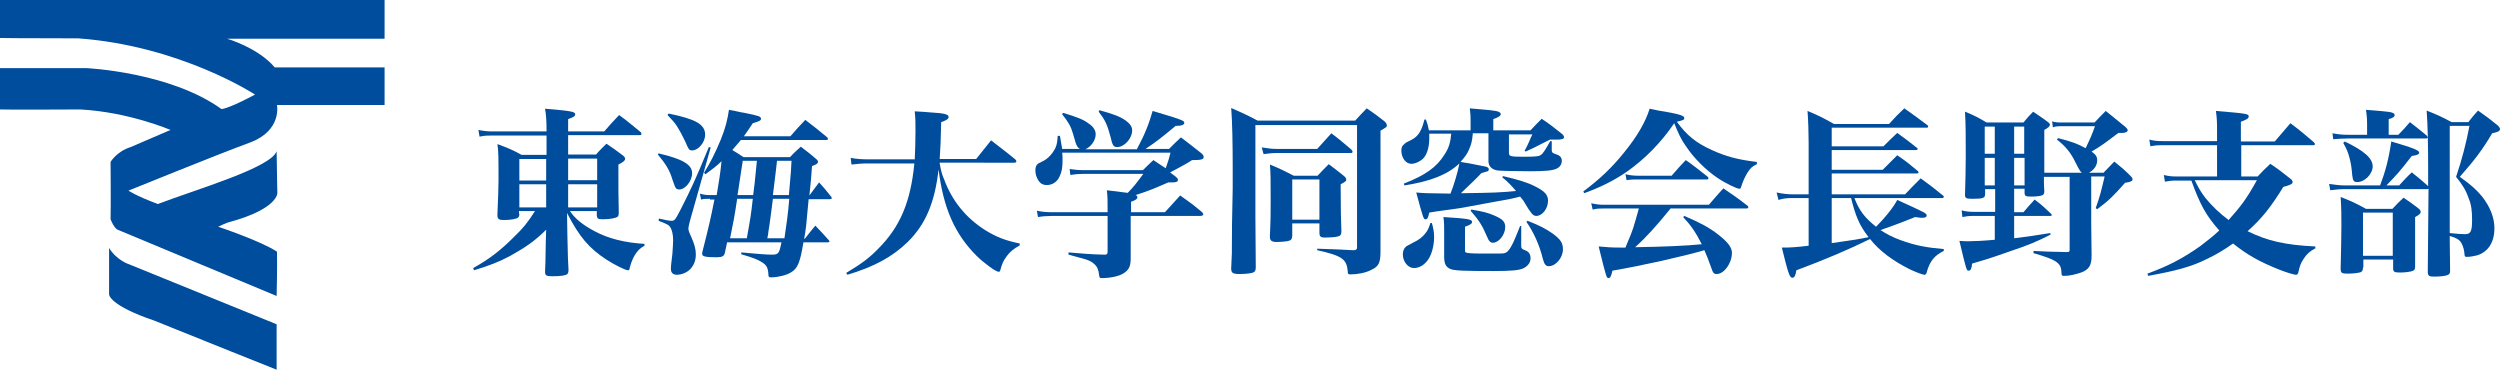
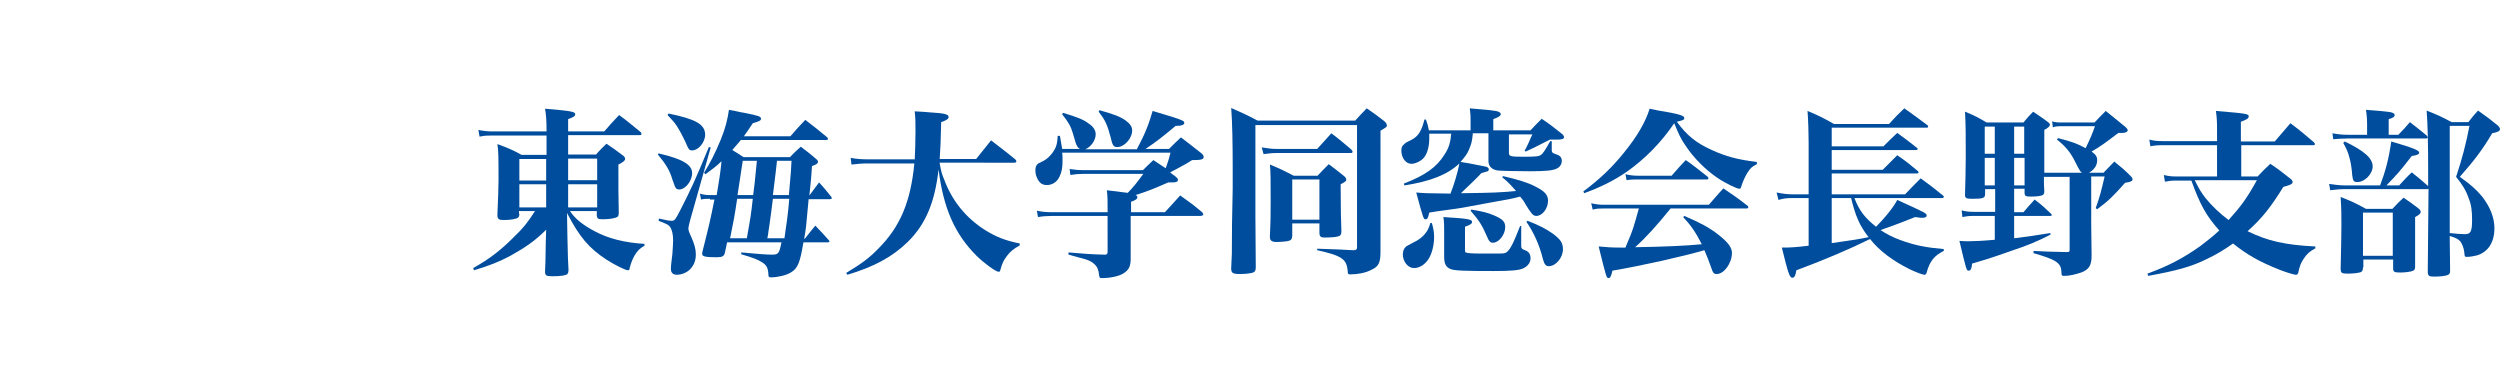
<svg xmlns="http://www.w3.org/2000/svg" version="1.1" id="レイヤー_1" x="0px" y="0px" width="671.5px" height="99.3px" viewBox="0 0 671.5 99.3" style="enable-background:new 0 0 671.5 99.3;" xml:space="preserve">
  <style type="text/css">
	.st0{fill:#004D9D;}
</style>
  <g>
-     <path class="st0" d="M0,0h103.3v10.4H61c0,0,8.3,2.4,12.8,7.7c1.3,0,29.5,0,29.5,0v10.1H74.4c0,0,1.4,6.9-7.3,10.1   S34.5,51.2,34.5,51.2s2,1.4,7.9,3.6c10.5-4,30.5-9.8,31.9-14.2c0.1,7.8,0.2,11.2,0.2,11.2s0.3,4.2-12.7,7.8c-1,0.2-3.2,1.3-3.2,1.3   s11.4,3.8,15.8,6.7c0.1,3.6-0.1,11.9-0.1,11.9L31.6,61.7c0,0-0.9-0.3-1.9-2.8c0.1-3.7,0-15.4,0-15.4s1.6-2.8,5.4-4   c3.9-1.7,10.7-4.6,10.7-4.6s-11.2-4.8-24.2-5.5C2.2,29.5,0,29.4,0,29.4V18.3h23.2c0,0,22.4,1,36.3,11c2.4-0.3,9-3.9,9-3.9   s-20-13.1-47.5-15.1C4.2,10.3,0,10.2,0,10.2V0z" />
-     <path class="st0" d="M29.3,66.6v12.5c0,0,0,2.9,12.1,7c11.6,4.7,32.9,13.2,32.9,13.2V87.1L34.7,71C34.7,71,31.4,70,29.3,66.6z" />
-   </g>
+     </g>
  <g>
    <path class="st0" d="M139.5,57.4c0,0.6-0.1,0.8-0.4,1.1c-0.5,0.3-1.9,0.6-3.7,0.6c-1.4,0-1.8-0.2-1.8-1.4c0.2-5,0.3-6.9,0.3-9.2   c0-6.4,0-7.9-0.3-9.8c2.9,1.1,3.8,1.4,6.5,2.9h6.7v-5.2h-14.5c-1.3,0-2.1,0-3.5,0.3l-0.3-1.8c1.4,0.3,2.6,0.4,3.8,0.4h14.5   c0-3-0.1-4.3-0.4-6.1c7.1,0.6,8.1,0.8,8.1,1.5c0,0.5-0.5,0.8-1.9,1.3v3.3h9.7c1.7-2,2.3-2.6,4-4.4c2.6,1.9,3.3,2.6,5.8,4.6   c0.1,0.1,0.2,0.3,0.2,0.5s-0.2,0.3-0.5,0.3h-19.2v5.2h7.5c1.2-1.4,1.6-1.7,2.8-2.9c1.9,1.3,2.5,1.7,4.2,3c0.6,0.4,0.8,0.7,0.8,1.1   c0,0.4-0.4,0.8-1.8,1.5c0,7.7,0,8,0.1,12.7c0,0.1,0,0.2,0,0.3c0,0.5-0.1,0.8-0.3,1c-0.5,0.4-2.1,0.7-4,0.7c-1.3,0-1.5-0.2-1.6-1   v-1.2h-7.2c1.3,2,3.4,3.7,6.6,5.4c3.7,2,8.2,3.1,13.4,3.4V66c-1.4,0.8-1.9,1.4-2.7,2.7c-0.6,1.1-1,2.2-1.3,3.4   c0,0.4-0.2,0.5-0.4,0.5c-0.7,0-3.5-1.4-5.7-2.8c-4.8-3.1-7.4-6.2-10.7-12.6l0.1,6.1c0.1,5.1,0.2,8.1,0.3,9.1c0,0.7-0.1,1-0.4,1.3   c-0.5,0.3-1.8,0.5-3.9,0.5c-1.7,0-2-0.2-2-1.3c0.1-2,0.1-2,0.2-8l0.1-3.2c-3,3-5.5,4.7-9.6,7c-3,1.6-5.5,2.6-9.8,3.9l-0.2-0.6   c4.3-2.4,7.3-4.7,10.9-8.3c2.6-2.5,3.7-3.9,5.7-7h-4.3V57.4z M146.7,48.5v-5.8h-7.2v5.8H146.7z M139.5,55.7h7.2v-6.2h-7.2V55.7z    M160.4,42.6h-7.8v5.8h7.8V42.6z M160.4,49.5h-7.8v6.2h7.8V49.5z" />
    <path class="st0" d="M176.9,41.2c6.4,1.5,9,3,9,5.3c0,2.1-1.8,4.4-3.5,4.4c-0.3,0-0.6-0.1-0.8-0.3c-0.3-0.4-0.3-0.4-1-2.4   c-0.7-2.4-1.8-4.2-3.9-6.7L176.9,41.2z M177,58.7c1.7,0.4,2.7,0.6,3.3,0.6c0.9,0,1-0.1,2.5-3c2.8-5.5,3.9-7.8,7.6-16.8l0.5,0.1   l-5.6,19.8c-0.2,0.9-0.4,1.6-0.4,1.9c0,0.5,0.1,0.9,0.8,2.4c0.8,1.8,1.2,3.2,1.2,4.6c0,1.7-0.5,2.9-1.5,4c-1,1-2.4,1.5-3.6,1.5   c-1.1,0-1.6-0.6-1.6-1.6c0-0.5,0-0.8,0.4-4c0.1-1.6,0.2-2.6,0.2-3.7c0-1.5-0.3-2.8-0.8-3.5c-0.4-0.6-0.6-0.7-3.1-1.7L177,58.7z    M179.6,30.5c7.3,1.5,9.8,2.9,9.8,5.7c0,2-1.8,4.2-3.5,4.2c-0.8,0-0.9-0.2-1.9-2.5c-0.5-1.1-1.4-2.8-2.3-4.2   c-0.6-0.9-1.2-1.5-2.4-2.8L179.6,30.5z M190.7,53.4c-1.1,0-1.6,0-2.4,0.2l-0.3-1.6c0.9,0.3,1.7,0.4,2.7,0.4h1.8   c0.6-3.6,1-5.9,1.3-9.1c-1.4,1.4-2.2,1.9-4.3,3.5l-0.4-0.4c1.6-2.5,3-5.3,4.5-8.9c1.3-3.2,1.8-5.4,2.2-8c1.8,0.3,3.2,0.7,4.1,0.8   c4,0.8,4.5,1,4.5,1.6c0,0.5-0.5,0.7-2.2,1.2c-1.2,1.8-1.6,2.4-2.4,3.5h12.5c1.7-2,2.3-2.6,4-4.4c2.6,2,3.4,2.6,5.9,4.7   c0.1,0.1,0.2,0.3,0.2,0.5c0,0.1-0.2,0.2-0.5,0.2h-22.9c-0.8,1-1.4,1.6-2.3,2.7c0.9,0.5,1.6,1,3,1.9h12.5c1.2-1.3,1.6-1.6,2.9-2.8   c1.8,1.4,2.4,1.8,4.1,3.3c0.4,0.3,0.5,0.5,0.5,0.8c0,0.4-0.4,0.7-1.6,1.1c-0.2,3.1-0.2,3.1-0.7,7.9h0l2.6-3.5   c1.5,1.6,1.9,2.2,3.3,3.9c0.1,0.1,0.1,0.3,0.1,0.4c0,0.1-0.2,0.2-0.5,0.2h-5.7c-0.7,7.8-0.7,7.8-1.2,10.6h0.2   c1.4-1.8,1.4-1.8,2.8-3.5c1.6,1.7,2.1,2.2,3.6,3.9c0.1,0.1,0.2,0.3,0.2,0.4c0,0.1-0.2,0.2-0.5,0.2h-6.5c-0.9,5.4-1.5,7-3.4,8.1   c-1.1,0.7-3.5,1.3-5.3,1.3c-0.5,0-0.7-0.1-0.7-0.7c-0.1-1.9-0.5-2.6-1.8-3.4c-1.1-0.7-2.4-1.2-5.5-2.1l0-0.5c4.1,0.4,7,0.6,8.2,0.6   c1.8,0,2-0.3,2.6-3.3h-14.6l-0.6,2.8c-0.2,0.9-0.7,1.2-2.2,1.2c-3,0-3.9-0.2-3.9-0.9c0-0.1,0-0.4,0.1-0.7c1.7-6.7,2.1-8.4,3.2-13.9   H190.7z M198,53.4c-0.7,4.8-1.1,6.7-1.9,10.6h4.5c1.1-6.2,1.1-6.2,1.6-10.6H198z M202.3,52.4c0.2-1.4,0.3-2.5,0.4-3.2   c0.3-2.8,0.3-2.8,0.6-6h-3.8c-0.5,3.2-0.5,3.2-1.4,9.2H202.3z M207.6,53.4c-0.2,1.7-0.4,3-0.5,3.9c-0.4,2.8-0.4,3.2-0.7,4.9   c-0.1,0.9-0.1,0.9-0.3,1.8h4.6c0.5-3.3,1-6.8,1.3-10.6H207.6z M208.7,43.2c-0.1,1.2-0.5,4.3-1.1,9.2h4.3c0.6-6.9,0.6-6.9,0.7-9.2   H208.7z" />
    <path class="st0" d="M252.4,43.9c0.4,2.2,0.6,2.9,1.2,4.3c2.1,5.7,5.8,10.3,11,13.6c3.1,1.9,5.4,2.8,9.3,3.6l0,0.5   c-1.7,1-2.5,1.6-3.4,2.8c-0.9,1.2-1.3,1.9-1.8,3.8c-0.1,0.4-0.2,0.5-0.5,0.5c-0.7,0-4-2.4-5.9-4.3c-5.8-5.8-8.9-12.7-10.2-23.2   c-1,8.9-3.5,14.8-8.3,19.5c-4.1,4-9.1,6.7-16.2,8.8l-0.3-0.5c4-2.4,6.2-4,8.6-6.5c5.9-5.9,8.7-12.6,9.7-22.9h-12.4   c-1.7,0-2.8,0.1-4.5,0.3l-0.2-1.8c1.5,0.3,3,0.4,4.7,0.4h12.5c0.1-2.3,0.2-4.5,0.2-7.6c0-2.4,0-3.2-0.2-5.3   c1.9,0.1,3.3,0.2,4.3,0.3c3.6,0.2,4.8,0.5,4.8,1.2c0,0.5-0.5,0.9-2,1.4c-0.1,5.1-0.2,7-0.4,9.9h9.8l4-5c2.8,2.2,3.7,2.8,6.5,5.1   c0.2,0.2,0.3,0.4,0.3,0.5c0,0.2-0.2,0.4-0.5,0.4H252.4z" />
    <path class="st0" d="M305.4,40c2.1-3.9,3.2-6.7,4.2-10.2c4.1,1.2,7,2.1,7.8,2.5c0.5,0.2,0.7,0.4,0.7,0.7c0,0.5-0.7,0.8-1.9,0.8   c0,0-0.2,0-0.4,0c-3.5,2.9-5.1,4.2-8.1,6.2h6.3c1.4-1.4,1.8-1.8,3.2-3.1c2.4,1.8,3.1,2.4,5.4,4.2c0.5,0.4,0.7,0.7,0.7,1.1   c0,0.6-0.7,0.8-2.7,0.8h-0.4c-1.4,0.9-1.4,0.9-4,2.3c-1.5,0.8-1.5,0.8-1.9,1c0.6,0.5,0.6,0.5,1.3,1c0.5,0.4,0.8,0.7,0.8,1   c0,0.5-0.5,0.7-1.5,0.7c-0.3,0-0.6,0-1.1,0c-3.7,1.6-5.3,2.3-8.8,3.4c0.3,0.1,0.5,0.3,0.5,0.5c0,0.5-0.3,0.8-1.7,1.3V57h9.1   l4.1-4.5c2.7,1.9,3.5,2.5,5.9,4.5c0.2,0.3,0.3,0.4,0.3,0.6c0,0.2-0.3,0.4-0.8,0.4h-18.7v5.3c0,4.2,0,4.2,0,6.1c0,2.2-0.5,3.1-1.9,4   c-1.2,0.8-3.6,1.3-5.9,1.3c-0.5,0-0.6-0.1-0.7-0.9c-0.1-1.3-0.5-2.2-1.3-2.9c-0.6-0.6-1.6-1.1-3.2-1.5c-0.2,0-1.4-0.4-3.7-1v-0.6   c4.6,0.4,5.9,0.5,9.6,0.6c0.1,0,0.1,0,0.2,0c0.5,0,0.7-0.2,0.7-0.8V58h-14.9c-1.4,0-2.6,0.1-3.8,0.3l-0.3-1.7   c1.4,0.3,2.6,0.4,4.1,0.4h14.9v-1c0-2.6,0-3.1-0.2-4.9c2.6,0.3,2.6,0.3,5.6,0.7c1.4-1.4,2.3-2.5,4.2-5.1h-16.1   c-1.3,0-2.3,0.1-3.5,0.3l-0.2-1.6c1.5,0.2,2.4,0.3,3.7,0.3H307c1.2-1.2,1.5-1.5,2.8-2.7c1.5,1,2.4,1.6,3.3,2.2   c0.5-1.4,0.8-2.2,1.3-4.2h-29.1c0.1,0.9,0.1,1.3,0.1,2c0,2-0.2,3.2-0.8,4.4c-0.6,1.4-1.9,2.3-3.4,2.3c-1.1,0-1.8-0.4-2.4-1.4   c-0.4-0.7-0.7-1.6-0.7-2.5c0-0.9,0.2-1.5,0.8-1.9c0.2-0.1,0.2-0.1,1.4-0.7c0.8-0.4,1.8-1.3,2.5-2.3c0.9-1.3,1.2-2.3,1.3-4.4h0.6   c0.3,1.7,0.4,2.2,0.6,3.5h4.8c-0.4-0.2-0.6-0.4-0.8-0.8c-0.3-0.5-0.3-0.5-1.1-3.3c-0.5-1.8-1.2-3.1-2.9-5.2l0.2-0.4   c3.7,1.1,5.5,1.8,6.8,2.8c1.4,0.9,2,1.9,2,3c0,1.6-1.3,3.4-2.8,4H305.4z M295.3,29.6c3.6,1,5.6,1.7,7.1,2.8   c1.2,0.9,1.7,1.7,1.7,2.6c0,2.2-2.1,4.5-4,4.5c-1,0-1.3-0.4-1.8-2.7c-0.9-3.4-1.5-4.6-3.2-6.8L295.3,29.6z" />
    <path class="st0" d="M353.8,66.8c2.3,0.1,2.3,0.1,5.6,0.2c2,0.1,2,0.1,3.9,0.2c0.1,0,0.2,0,0.3,0c0.6,0,0.9-0.2,0.9-0.7V33.6h-27.3   v24.5l0.1,13.7c0,0.8-0.2,1.2-0.7,1.4c-0.5,0.2-1.9,0.4-3.7,0.4c-1.7,0-2.2-0.3-2.2-1.4c0,0,0-0.1,0-0.2c0.2-3.8,0.2-3.8,0.2-8.6   c0-2.6,0-2.6,0.2-12.6c0-2.5,0-5.2,0-6.6c0-4.9-0.1-11.6-0.4-15.2c3.1,1.4,4.1,1.8,7.1,3.4H364c1.3-1.4,1.7-1.9,3.1-3.3   c2.1,1.4,2.7,1.9,4.8,3.5c0.4,0.4,0.6,0.7,0.6,1.1c0,0.4,0,0.4-1.7,1.4V54c0,1.2,0,2.9,0,4.9c0,4,0,4,0,8.7c0,3-0.5,4-2.5,4.9   c-1.5,0.8-3.7,1.2-5.6,1.2c-0.6,0-0.7-0.1-0.7-0.9c-0.3-3.2-1.5-4.1-8.2-5.6V66.8z M338.9,39.6c1.9,0.3,2.9,0.4,4,0.4h10.9   c2-2.2,2-2.2,3.8-4.2c2.4,1.8,3,2.4,5.3,4.3c0.3,0.3,0.4,0.5,0.4,0.7c0,0.2-0.2,0.3-0.4,0.3h-20.1c-0.7,0-1.3,0-3.4,0.3L338.9,39.6   z M347.1,63.4c-0.1,0.9-0.3,1.2-1.4,1.4c-0.5,0.1-2.1,0.2-2.8,0.2c-1.3,0-1.8-0.4-1.8-1.3c0-0.1,0-0.3,0-0.5   c0.2-4.2,0.2-6.2,0.2-9.4c0-5.3,0-7.4-0.2-9.6c2.9,1.2,3.7,1.6,6.4,3h6.4c1.3-1.4,1.7-1.8,3-3.1c1.7,1.3,2.3,1.7,4,3.1   c0.5,0.4,0.7,0.7,0.7,1c0,0.4,0,0.5-1.5,1.3c0,6.5,0.1,10.6,0.2,12.5c0,1-0.2,1.3-0.9,1.5c-0.6,0.2-2.1,0.3-3.6,0.3   c-1.1,0-1.4-0.3-1.4-1.3v-2.5h-7.3V63.4z M347.1,59h7.3V48.2h-7.3V59z" />
    <path class="st0" d="M395.6,35.9c-0.2,2.1-0.4,2.8-1,4.2c-0.5,1.3-1.2,2.1-2.3,3.4c2,0.3,2,0.3,6.5,1.2c0.7,0.1,1.1,0.4,1.1,0.8   c0,0.1-0.1,0.4-0.3,0.5c0,0-0.6,0.2-1.7,0.5c-1.5,1.6-2.5,2.5-5.5,5.4c8.2-0.1,11-0.2,14.8-0.6c-1.3-1.5-2-2.3-3.7-3.7l0.2-0.3   c3.9,0.9,6.6,1.7,8.7,2.8c2.4,1.2,3.4,2.2,3.4,3.8c0,2.1-1.5,4.1-3.2,4.1c-0.5,0-1-0.3-1.5-1.1c-0.4-0.5-0.4-0.5-1.5-2.3   c-0.3-0.6-0.7-1.1-1.3-1.8c-1.8,0.5-3.8,0.9-8.5,1.7c-7.4,1.4-7.4,1.4-11.2,1.9c-2.9,0.4-2.9,0.4-4.7,0.7c-0.3,1.4-0.5,1.8-1,1.8   c-0.5,0-0.6-0.1-2.5-7.2c2.3,0.2,2.3,0.2,9.2,0.3c0.9-2.2,2-5.9,2.4-8.1c-3.2,3-7.7,4.8-14.8,5.9l-0.1-0.5   c5.7-2.2,8.8-4.4,10.9-7.8c1.2-1.8,1.6-3.3,1.8-5.6h-5.9c0,0.9,0,1,0,1.3c0,2.1-0.5,4-1.4,5.1c-0.7,0.9-2.3,1.7-3.4,1.7   c-1.5,0-2.7-1.6-2.7-3.6c0-0.7,0.2-1.3,0.8-1.7c0.4-0.4,0.4-0.4,2.2-1.3c1.6-0.9,2.5-2.4,3.2-5.3h0.4c0.5,1.4,0.6,1.8,0.8,2.9h11.2   v-2.7c0-0.8,0-1.5-0.2-3.2c4.8,0.4,5.7,0.5,6.9,0.7c0.9,0.1,1.4,0.5,1.4,0.8c0,0.5-0.4,0.8-2,1.4v3h10c1.3-1.4,1.7-1.8,3-3.1   c2.4,1.6,3.1,2.2,5.5,4.1c0.4,0.4,0.5,0.6,0.5,0.9c0,0.4-0.7,0.6-1.8,0.6l-1.2,0c-0.3,0-0.5,0-0.8,0c-4.5,2.3-4.5,2.3-6.5,3.2   l-0.3-0.2c0.5-0.9,0.5-0.9,1.2-2.4c0.5-1.2,0.5-1.2,0.9-2h-6.3V41c0,1,0.3,1.1,4,1.1c3.2,0,4.1-0.1,4.6-0.5   c0.6-0.4,1.2-1.4,2.5-3.7l0.4,0v2c0,0,0,0,0,0.1c0,0.1,0,0.2,0,0.3c0,0.7,0.2,0.8,1.3,1.2c1,0.3,1.4,0.9,1.4,1.7   c0,0.9-0.5,1.7-1.4,2.1c-1,0.5-3,0.7-7.1,0.7c-3.1,0-8-0.1-8.7-0.2c-1.5-0.2-2.5-1.1-2.5-2.5v-7.5H395.6z M384.6,59.9   c0.4,1.4,0.6,2.4,0.6,3.8c0,2.4-0.7,4.9-1.8,6.3c-1,1.3-2.3,2-3.6,2c-1.6,0-3-1.7-3-3.7c0-0.8,0.3-1.6,0.8-2   c0.2-0.2,0.2-0.2,2.1-1.2c1.3-0.6,2.5-1.5,3.2-2.5c0.6-0.7,0.9-1.4,1.3-2.7H384.6z M387.9,62.1c0-1.6,0-2.3-0.2-3.8   c6.5,0.4,7.7,0.6,7.7,1.3c0,0.5-0.5,0.8-1.9,1.3v6c0,0.6,0,0.8,0.2,0.9c0.3,0.2,1.7,0.3,4.2,0.3c0.3,0,0.7,0,1.1,0   c1.7,0,2.7,0,3.1,0h0.8c1.4,0,1.8-0.2,2.5-1.1c0.8-1.2,1.2-2,2.9-6.3h0.3l0,4.7c0,0.5,0,0.7,0,0.7c0,0.6,0.2,0.8,1,1.1   c1.1,0.4,1.5,1.1,1.5,2.2c0,1.1-0.7,2.1-2,2.7c-1.2,0.5-3.1,0.7-7.9,0.7c-7.8,0-10.4-0.1-11.5-0.5c-1.3-0.5-1.8-1.4-1.8-3.3V62.1z    M395.2,56.3c3.2,0.5,4.6,0.9,6.2,1.6c2.3,1,2.9,1.7,2.9,3.1c0,2-1.7,4.2-3.3,4.2c-0.7,0-1.1-0.4-1.7-1.9c-1.2-2.8-2.1-4.2-4.3-6.7   L395.2,56.3z M410.3,59.3c3.3,1.3,4.8,2.1,6.7,3.4c2.3,1.7,2.8,2.6,2.8,4.3c0,2.2-1.9,4.5-3.8,4.5c-0.8,0-1.2-0.5-1.6-2   c-0.9-3.7-2.5-7.2-4.4-9.9L410.3,59.3z" />
    <path class="st0" d="M471.9,44.1c-1.3,0.6-1.8,1.1-2.6,2.4c-0.6,1-1.2,2.3-1.6,3.6c-0.1,0.4-0.2,0.6-0.5,0.6c-0.7,0-4-1.6-6-3   c-3.1-2.1-6.3-5.3-8.4-8.5c-1.3-1.8-2-3.4-3.1-6.1c-3.5,5.2-8,9.7-12.7,13c-3.3,2.3-7.1,4.2-11.5,5.8l-0.2-0.5   c4.2-3.1,7.7-6.4,10.9-10.4c3.6-4.4,5.8-8.3,6.9-11.8c1.8,0.4,3.3,0.7,4.2,0.8c3.9,0.7,5.1,1.1,5.1,1.7c0,0.5-0.3,0.6-2,1   c2.7,3.7,5.2,5.7,9.4,7.6c3.7,1.7,7,2.6,12.1,3.2V44.1z M448.8,55.9c-3.7,4.6-6.7,7.9-9.6,10.5c7.1-0.1,14.2-0.4,17.9-0.8   c-1.7-3.3-2.8-4.9-5-7.3l0.3-0.3c4.2,1.8,6.7,3.1,9.1,5c2.6,2,3.7,3.5,3.7,4.9c0,2.8-2.1,5.7-4.1,5.7c-0.8,0-1-0.3-1.5-1.8   c-0.8-2.3-1.1-2.9-1.8-4.6c-5.4,1.6-16.5,4.1-24.7,5.5c-0.3,1.4-0.6,2-1,2c-0.6,0-0.6,0-2.7-8.5c2,0.2,3.6,0.3,5.9,0.3h1.3   c0.2-0.5,0.2-0.5,0.6-1.5c1.3-2.9,1.6-4,3-9h-9.6c-1,0-1.7,0-2.8,0.3l-0.4-1.7c1.4,0.3,2.3,0.4,3.4,0.4H459   c1.7-1.9,2.2-2.6,3.9-4.4c2.8,1.9,3.7,2.5,6.4,4.6c0.2,0.1,0.3,0.3,0.3,0.5c0,0.2-0.2,0.3-0.6,0.3H448.8z M436.6,46.8   c1.3,0.3,2.2,0.4,3.5,0.4h8.9c1.6-1.9,2.2-2.5,3.8-4.2c2.6,1.8,3.3,2.5,5.8,4.4c0.2,0.2,0.3,0.4,0.3,0.5c0,0.2-0.2,0.3-0.5,0.3   h-18.7c-1,0-1.6,0-2.8,0.2L436.6,46.8z" />
    <path class="st0" d="M498.1,53.2c1.3,3.4,2.8,5.3,5.8,7.7c2.8-2.8,4.9-5.6,5.7-7.2c7.7,3.5,7.9,3.6,7.9,4.2c0,0.4-0.4,0.6-1.2,0.6   c-0.3,0-0.6,0-1.9-0.2c-4.2,1.7-7.8,3-9.3,3.5c1.7,1.1,3.2,1.9,5.4,2.7c3.8,1.4,6.9,2,11.6,2.4v0.5c-2.5,1.2-3.8,2.8-4.6,5.8   c-0.1,0.4-0.3,0.6-0.6,0.6c-0.5,0-2.3-0.7-4-1.5c-4.4-2.2-8.1-4.9-10.6-8.1c-5.7,2.8-12,5.5-19.8,8.4c-0.2,1.4-0.5,2-1.1,2   c-0.7,0-1.1-1.2-2.8-8.1c2.6,0,3.8-0.1,7.2-0.5V53.2h-4.4c-1.5,0-2.4,0.1-3.7,0.5l-0.5-2c1.4,0.3,2.9,0.5,4.2,0.5h4.4V38.4   c0-2.5-0.1-6.1-0.3-8.6c3.1,1.3,4.1,1.8,7.1,3.5h14.8c1.7-1.9,2.3-2.5,4.1-4.2c2.7,1.9,3.5,2.5,6.3,4.6c0.1,0.1,0.1,0.2,0.1,0.3   c0,0.2-0.2,0.3-0.4,0.3H492v5h13.9c1.6-1.6,2.1-2.1,3.7-3.6c2.4,1.7,3.1,2.3,5.4,4.1c0.1,0.1,0.1,0.2,0.1,0.2   c0,0.2-0.2,0.3-0.5,0.3H492v5.3h13.7c1.7-1.7,2.2-2.2,3.9-3.9c2.5,1.7,3.2,2.3,5.6,4.3c0.1,0.1,0.1,0.2,0.1,0.3   c0,0.2-0.1,0.3-0.5,0.3H492v5.6h19.7c1.4-1.5,2.8-2.9,4.2-4.3c2.6,1.9,3.4,2.5,6.1,4.7c0.1,0.1,0.1,0.2,0.1,0.3   c0,0.2-0.2,0.3-0.5,0.3H498.1z M492,53.2v12.1c5.8-0.8,7.5-1.1,9.9-1.6c-2.5-3.2-3.5-5.7-4.7-10.5H492z" />
    <path class="st0" d="M541,57h2.5c1.3-1.5,1.7-2,3-3.4c2,1.5,2.6,2.1,4.4,3.8c0.1,0.1,0.2,0.3,0.2,0.4c0,0.1-0.1,0.2-0.4,0.2H541v6   c4.1-0.5,5.9-0.8,9.7-1.4l0.1,0.4c-3.5,1.8-5.8,2.8-11.5,4.7c-4.8,1.7-6.5,2.2-9.6,3.1c-0.1,1.4-0.4,1.9-0.9,1.9   c-0.6,0-0.6,0-2.5-8c1.2,0.1,1.7,0.1,2.4,0.1c1.4,0,3.9-0.1,7.1-0.4V58h-5.8c-1.2,0-1.9,0.1-2.9,0.3l-0.2-1.8   c1,0.3,2.1,0.4,3.1,0.4h5.9v-6.1h-2.7v1.3c0,1.1-0.5,1.3-3.5,1.3c-1.6,0-1.9-0.2-1.9-1.1c0.1-4.2,0.2-6.2,0.2-10.4   c0-5.4,0-8.4-0.2-11.9c2.7,1.1,3.4,1.5,5.8,2.9h9.9c1.1-1.3,1.4-1.7,2.6-2.9c1.7,1.2,2.3,1.5,4,2.8c0.4,0.3,0.5,0.5,0.5,0.7   c0,0.4-0.4,0.8-1.5,1.4c0,2,0,3.8,0,4.8c0,1.2,0,2.1,0,2.8c0,1.7,0,2.2,0,3.9h10.1c-0.5-0.4-0.5-0.4-2-3.3   c-1.1-2.2-2.5-3.9-4.7-5.6l0.3-0.4c3.5,0.9,5,1.4,7.4,2.7c1.4-2.9,1.8-3.9,2.5-5.9h-8.6c-1.3,0-1.9,0-2.7,0.3l-0.2-1.6   c1,0.3,1.5,0.3,2.9,0.3h8.5c1.3-1.4,1.7-1.8,3-3.1c2.3,1.8,2.9,2.4,5.3,4.3c0.4,0.4,0.6,0.6,0.6,0.9c0,0.4-0.6,0.7-1.4,0.7   c-0.4,0-0.6,0-1.1,0c-3.7,2.8-4.9,3.7-7.2,5c1.2,0.9,1.5,1.4,1.5,2.4c0,1.3-0.8,2.5-2.2,3.3h3.9c1.3-1.3,1.6-1.7,2.9-3   c2,1.6,2.6,2.1,4.4,3.9c0.4,0.4,0.5,0.6,0.5,0.9c0,0.4-0.5,0.7-2,0.9c-3.2,3.6-4.3,4.7-7.5,7.1l-0.4-0.3c1.2-3.3,1.5-4.7,2.4-8.5   h-3.6v12.6c0,1.9,0,1.9,0.1,8.7c0,2.6-0.7,3.7-2.8,4.5c-1.5,0.5-3.1,0.9-4.5,0.9c-0.7,0-0.8-0.1-0.8-1.1c-0.1-2.4-1.5-3.3-7.5-5   v-0.6c3.4,0.2,4.6,0.2,8.7,0.3c0.1,0,0.3,0,0.3,0c0.6,0,0.7-0.1,0.7-0.7V47.5H549c0,2.1,0,2.1,0.1,3.9c0,0.5-0.1,0.7-0.3,0.9   c-0.3,0.3-1.6,0.5-3.1,0.5c-1.6,0-1.8-0.1-1.9-0.9v-1.2H541V57z M535.8,34h-2.7v7.3h2.7V34z M535.8,42.4h-2.7v7.4h2.7V42.4z    M543.7,41.4V34H541v7.3H543.7z M541,49.8h2.8v-7.4H541V49.8z" />
    <path class="st0" d="M611,38l4.2-4.9c2.8,2.1,3.6,2.8,6.3,5.1c0.2,0.2,0.3,0.4,0.3,0.5c0,0.2-0.2,0.3-0.5,0.3H602v8.4h4.4   c1.4-1.5,1.9-2,3.4-3.4c2.4,1.6,3.1,2.2,5.4,4c0.4,0.3,0.6,0.6,0.6,0.9c0,0.5-0.6,0.8-2.5,1.3c-3.4,5.5-5.7,8.4-9.6,11.9   c5.3,2.6,10,3.7,18.2,4.1v0.5c-1.5,0.8-2.3,1.5-3.2,2.9c-0.7,1.1-1,1.8-1.4,3.7c-0.1,0.3-0.3,0.5-0.6,0.5c-0.5,0-2.5-0.6-4.3-1.3   c-5.6-2.2-9-4.2-12.6-7.1c-2.4,1.7-4.4,2.9-6.9,4.1c-4.4,2.2-8.3,3.2-15.9,4.6l-0.2-0.6c5.7-2.1,9.5-4.1,14.2-7.4   c1.8-1.4,3.4-2.6,5.1-4.2c-3.5-3.9-5.2-7-7.5-13.4h-4c-1.3,0-2.1,0.1-3.1,0.3l-0.3-1.8c1.2,0.3,2,0.4,3.4,0.4h10.9V39h-14.7   c-1.3,0-2.3,0.1-3.2,0.3l-0.3-1.8c1.2,0.3,2.1,0.4,3.5,0.4h14.7v-2.1c0-2.8,0-3.7-0.3-6c8.5,0.7,8.8,0.8,8.8,1.5   c0,0.5-0.5,0.8-2.1,1.4V38H611z M589.5,48.4c1.3,2.6,1.7,3.2,2.9,4.8c1.8,2.2,3.8,4.1,6.2,5.9c3.5-3.9,5-6,7.6-10.7H589.5z" />
    <path class="st0" d="M644.5,49.7c1.4-1.5,1.8-2,3.3-3.4c1.9,1.5,2.5,2,4.3,3.6l0.1,0.1c0-2.1,0-2.1,0-4.1c0-7-0.1-12-0.4-16.2   c3,1.2,3.9,1.6,6.7,3.1h4.5c1.1-1.4,1.4-1.8,2.6-3.1c2.4,1.7,3.1,2.2,5.3,4c0.4,0.4,0.6,0.7,0.6,1c0,0.5-0.6,0.8-2.1,1.1   c-2.6,4.4-4.8,7.3-8.7,11.7c3.1,2.2,4.4,3.4,6,5.3c2.1,2.7,3.3,5.6,3.3,8.5c0,3.8-1.7,6.4-4.7,7.3c-0.7,0.2-1.9,0.4-2.7,0.4   c-0.6,0-0.6-0.1-0.7-1.3c-0.1-1-0.6-2.4-1.2-3c-0.5-0.5-1.2-0.9-2.7-1.3v1.2c0,2.1,0,2.1,0.1,8c0,0.7-0.1,1-0.5,1.2   c-0.5,0.3-2,0.5-3.8,0.5c-1.4,0-1.7-0.2-1.7-1.4c0.1-8.1,0.1-8.1,0.2-22.2c-0.1,0.1-0.3,0.1-0.5,0.1h-21.8c-1.5,0-2.5,0.1-4.1,0.3   l-0.3-1.7c1.4,0.2,2.8,0.4,4.2,0.4h9.5c1.4-3.7,2.3-7,3-11.8c6.1,1.8,7.5,2.4,7.5,3c0,0.4-0.5,0.7-2,0.9c-3.1,4-3.8,4.8-6.8,7.9   H644.5z M644.2,36.2c1.4-1.4,1.8-1.9,3.1-3.4c1.9,1.5,2.6,2,4.5,3.6c0.1,0.2,0.3,0.4,0.3,0.5c0,0.2-0.2,0.3-0.7,0.3h-20.8   c-1.6,0-2.8,0.1-3.9,0.2l-0.2-1.6c1.7,0.3,2.6,0.4,4.2,0.4h5.1v-2.8c0-0.9,0-1.8-0.3-3.9c6.6,0.5,6.9,0.6,7.5,1   c0.1,0,0.2,0.3,0.2,0.4c0,0.5-0.5,0.8-1.6,1.1v4.2H644.2z M634.7,71.8c0,0.8-0.2,1.1-0.6,1.3c-0.5,0.2-2,0.4-3.5,0.4   c-1.6,0-1.9-0.2-1.9-1.3c0.1-5.3,0.2-8,0.2-11.6c0-2.9,0-4.4-0.2-7.7c3,1.2,3.9,1.6,6.8,3.2h7.1c1.3-1.4,1.7-1.8,3-3   c1.8,1.2,2.3,1.6,3.9,2.8c0.5,0.4,0.7,0.7,0.7,1c0,0.5-0.4,0.8-1.5,1.4v2.7c0,0.5,0,0.8,0,1.2c0,1.6,0,2.6,0,3.2c0,0.2,0,0.3,0,2.6   c0,1.6,0,1.6,0,3.5c0,0.7-0.1,1-0.5,1.2c-0.6,0.3-2.2,0.5-3.5,0.5c-1.6,0-1.9-0.2-1.9-1.1v-2.4h-8V71.8z M629.8,38   c5.2,2.5,7.5,4.5,7.5,6.7c0,2-2.1,4.2-4.1,4.2c-1,0-1.2-0.3-1.4-1.9c-0.1-1.4-0.3-3.1-0.7-4.5c-0.4-1.6-0.8-2.5-1.7-4.1L629.8,38z    M634.7,68.7h8V57.1h-8V68.7z M658,62.6c1.8,0.2,3.3,0.3,4.1,0.3c1.5,0,1.9-0.7,1.9-3.8c0-2.5-0.2-4.1-0.9-5.8   c-0.8-2.3-1.7-3.7-3.4-5.8c1.6-4.7,2.7-9,3.6-13.7H658V62.6z" />
  </g>
</svg>